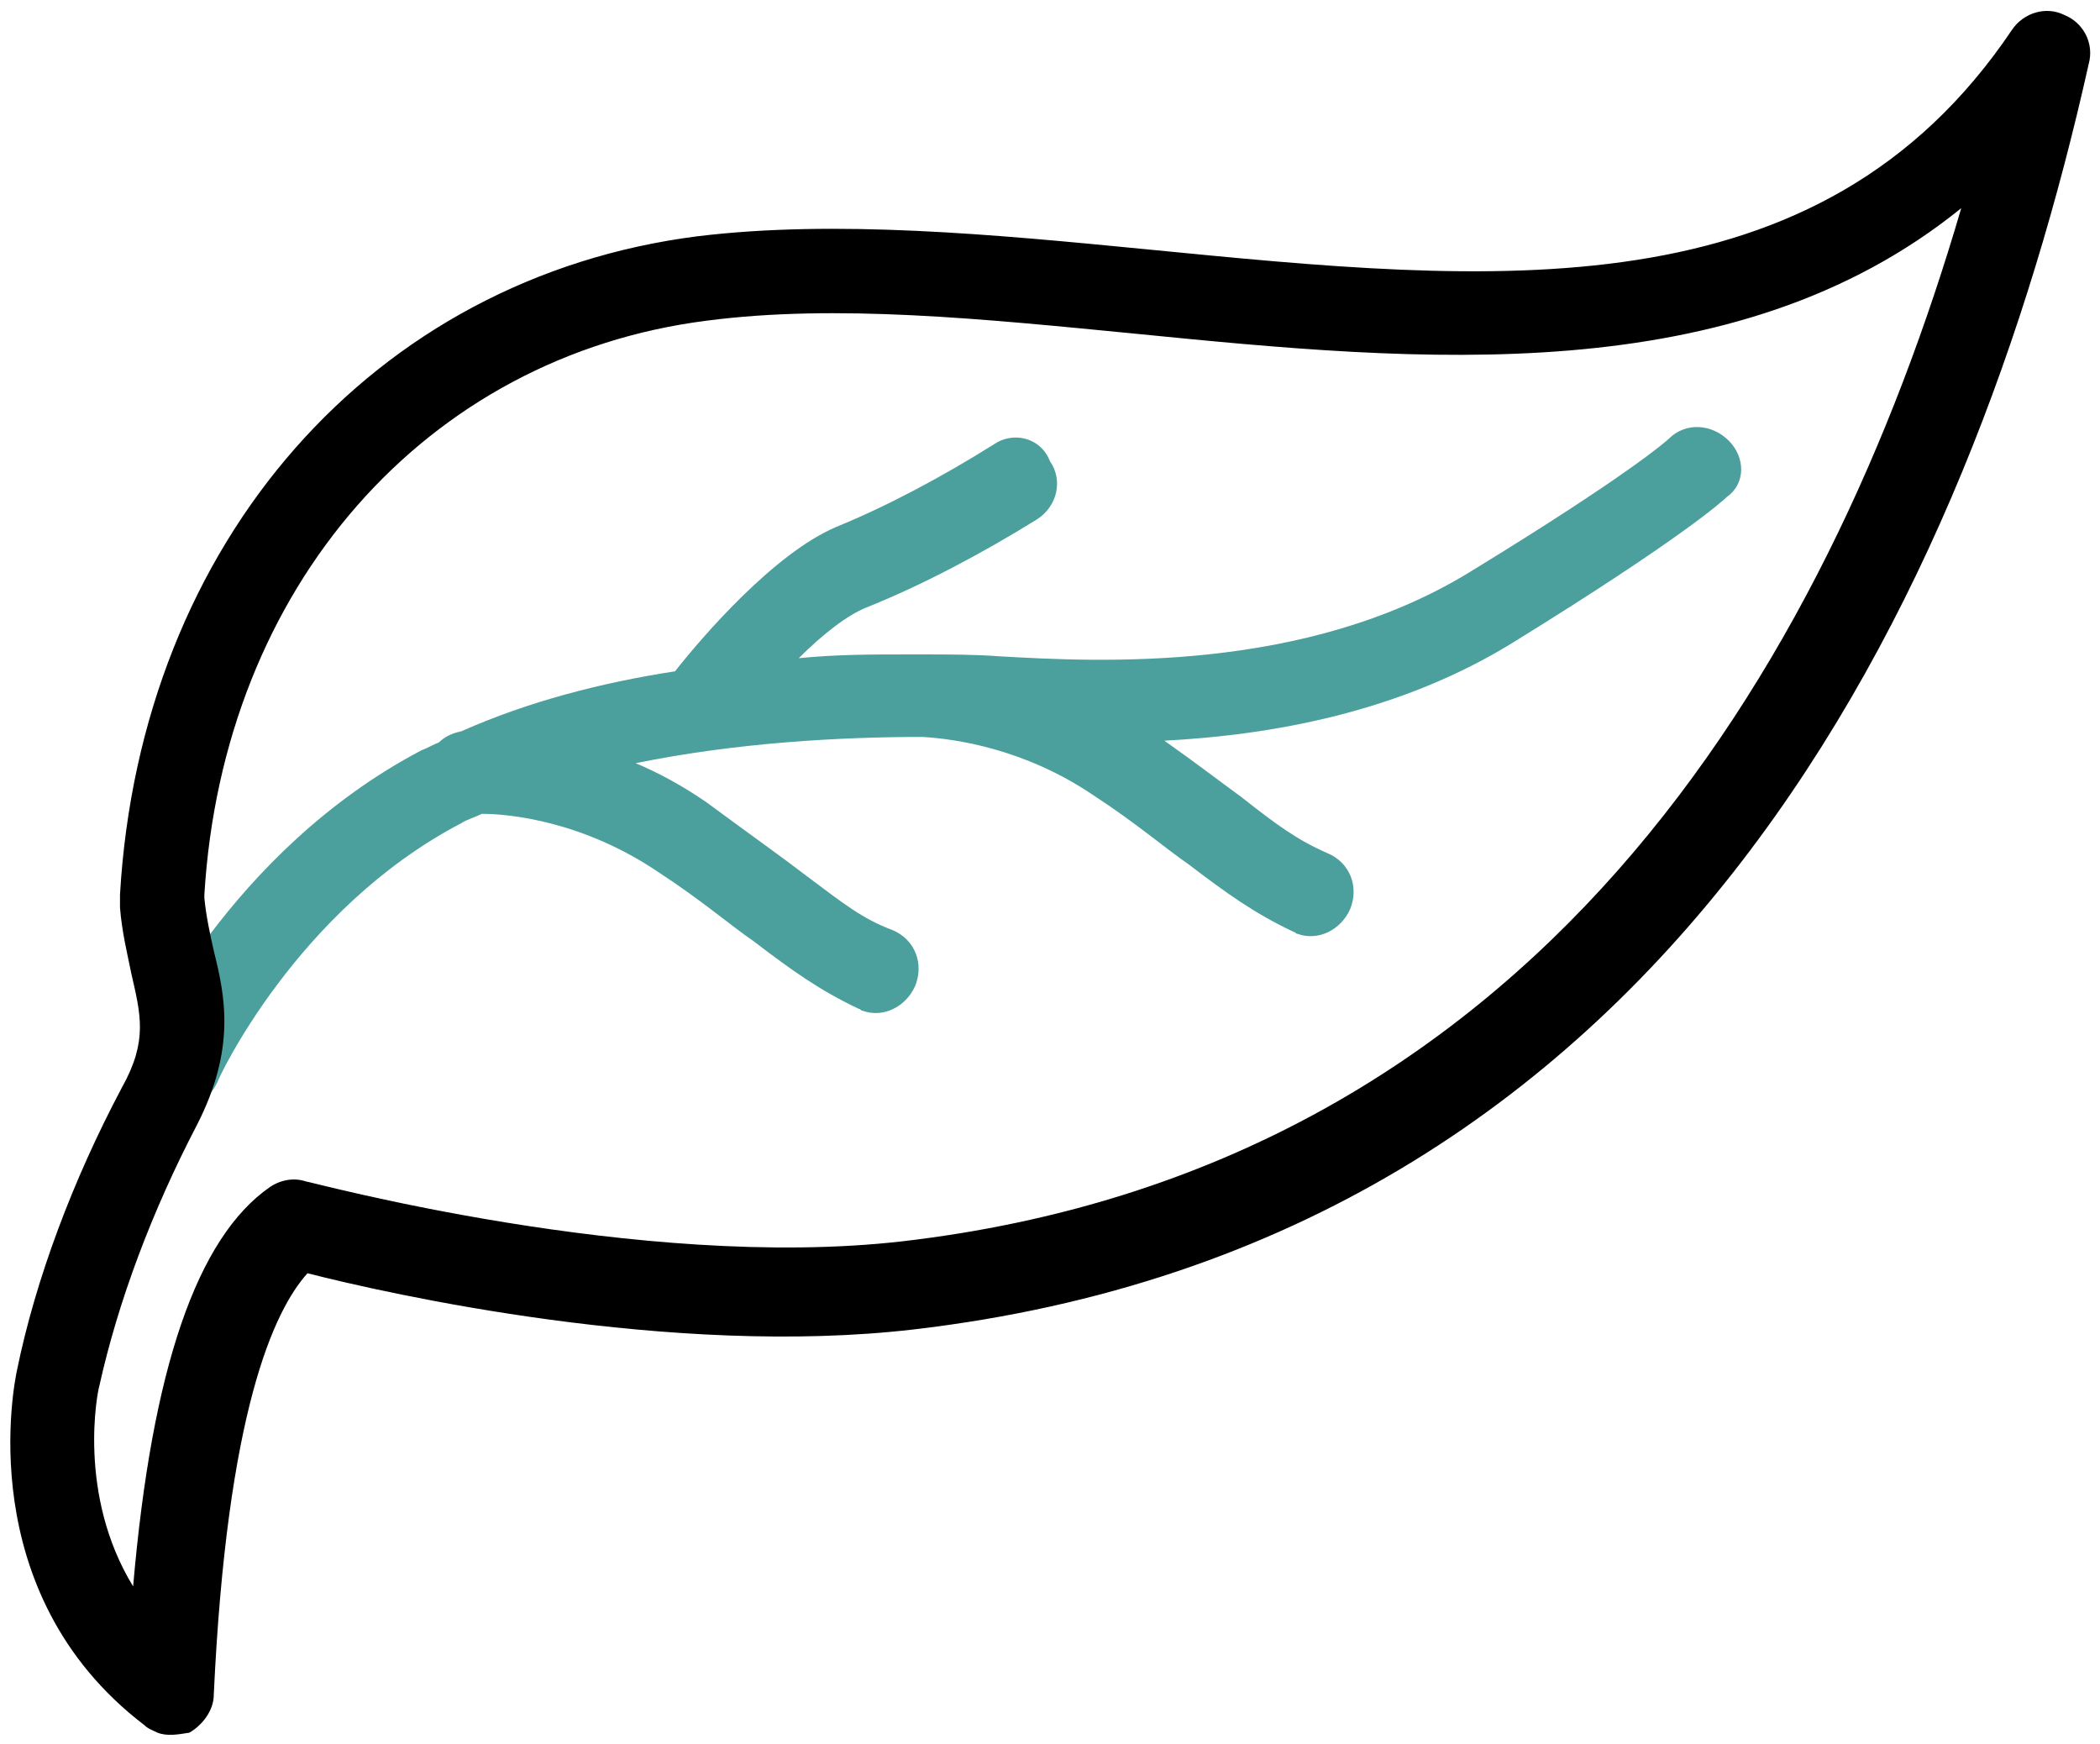
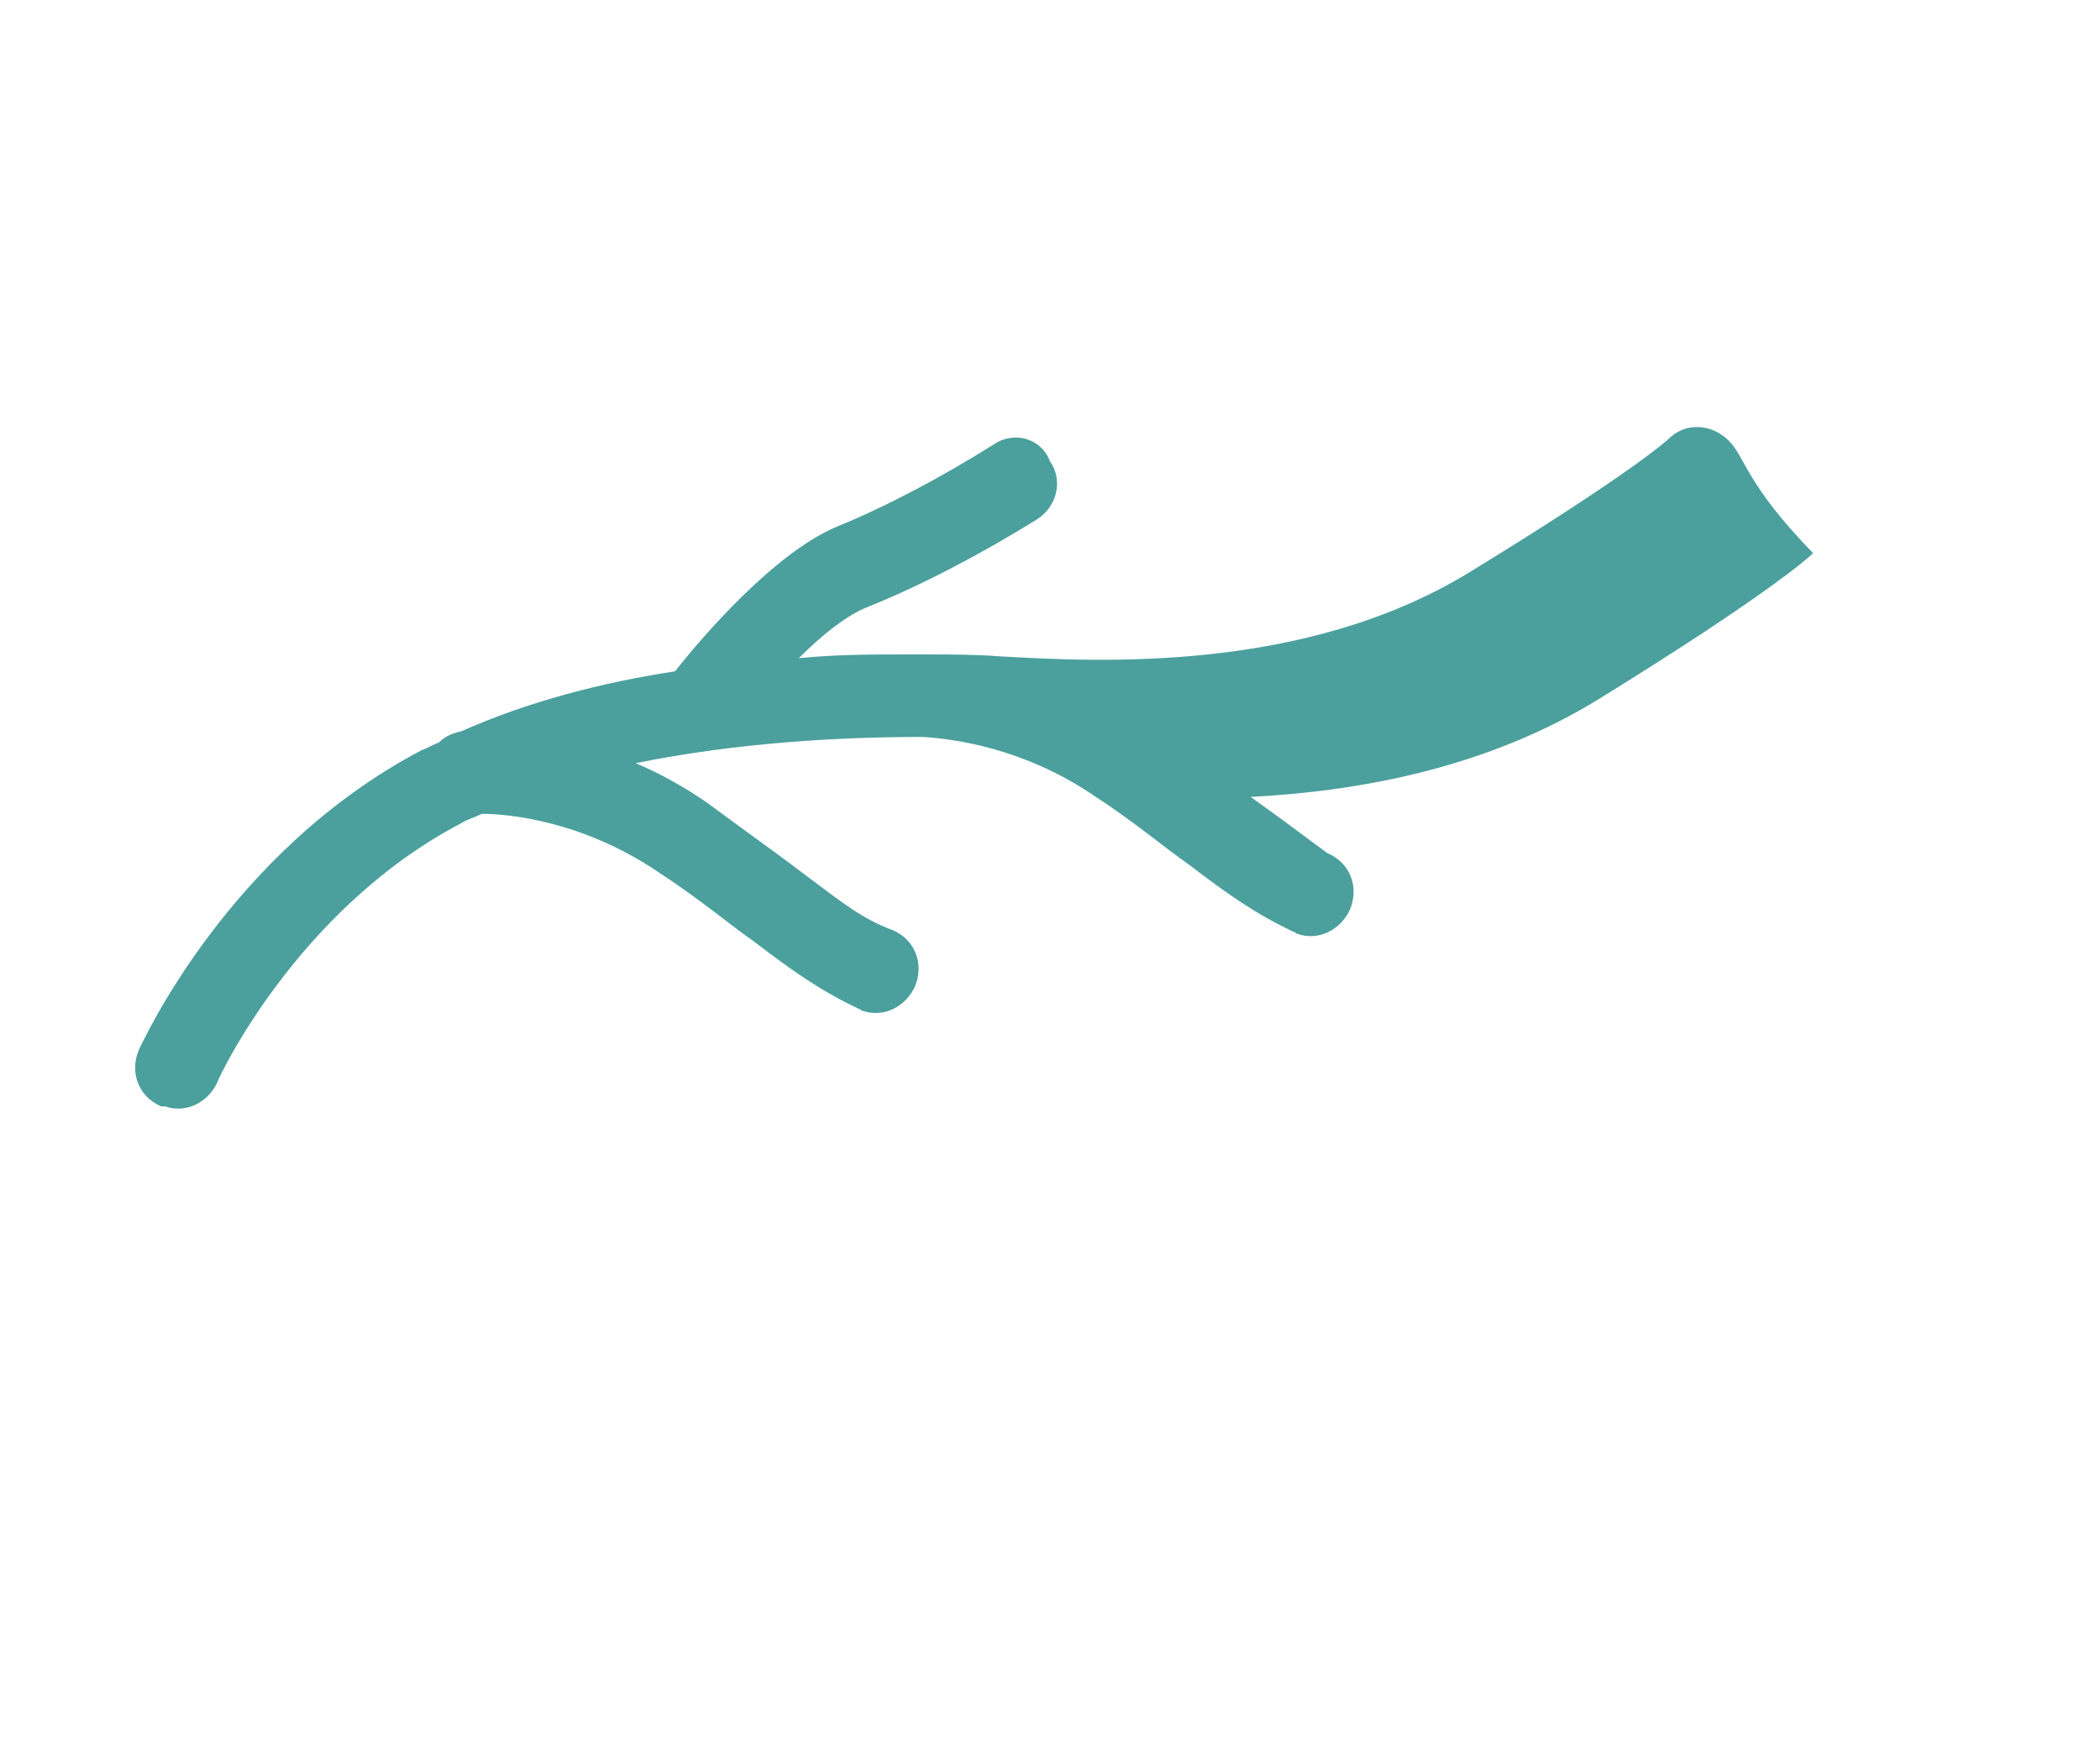
<svg xmlns="http://www.w3.org/2000/svg" version="1.1" id="Layer_1" x="0px" y="0px" viewBox="0 0 112 93" style="enable-background:new 0 0 112 93;" xml:space="preserve">
  <style type="text/css">
	.st0{fill:#4BA09D;}
</style>
  <g>
-     <path class="st0" d="M92.2,23.5c-0.9-0.9-2.3-1-3.2-0.1c-0.1,0.1-2.1,1.9-10.6,7.1c-8.8,5.4-19.8,4.8-25.1,4.5   c-1.3-0.1-2.7-0.1-4.1-0.1c-0.3,0-0.6,0-0.9,0c-1.8,0-3.7,0-5.7,0.2c1.3-1.3,2.6-2.3,3.6-2.7c3-1.2,6.2-2.9,9.1-4.7   c1.1-0.7,1.4-2.1,0.7-3.1C55.5,23.3,54,23,53,23.7c-2.7,1.7-5.7,3.3-8.4,4.4c-3.3,1.4-7.1,5.8-8.6,7.7c-3.9,0.6-7.8,1.6-11.4,3.2   c-0.5,0.1-0.9,0.3-1.2,0.6c-0.3,0.1-0.6,0.3-0.9,0.4c-10.3,5.4-14.9,15.6-15.1,16c-0.5,1.2,0,2.5,1.2,3C8.6,59,8.7,59,8.8,59   c1.1,0.4,2.3-0.2,2.8-1.3c0-0.1,4.2-9.2,13-13.8c0.3-0.2,0.7-0.3,1.1-0.5c1.5,0,5.4,0.4,9.4,3.1c2.3,1.5,3.8,2.8,5.1,3.7   c2.1,1.6,3.5,2.6,5.6,3.6c0.1,0,0.1,0.1,0.2,0.1c1.1,0.4,2.3-0.2,2.8-1.3c0.5-1.2,0-2.5-1.2-3C46,49,45,48.2,43,46.7   c-1.3-1-3-2.2-5.3-3.9c-1.3-0.9-2.6-1.6-3.8-2.1c5.4-1.1,10.9-1.4,15.3-1.4c1.7,0.1,5.4,0.6,9.1,3.1c2.3,1.5,3.8,2.8,5.1,3.7   c2.1,1.6,3.5,2.6,5.6,3.6c0.1,0,0.1,0.1,0.2,0.1c1.1,0.4,2.3-0.2,2.8-1.3c0.5-1.2,0-2.5-1.2-3c-1.6-0.7-2.7-1.5-4.6-3   c-1.1-0.8-2.4-1.8-4.1-3c5.7-0.3,12.6-1.5,18.7-5.3c8.9-5.5,11.1-7.5,11.3-7.7C93.1,25.8,93.1,24.4,92.2,23.5z" />
-     <path d="M8.4,92.4c-0.2-0.1-0.5-0.2-0.7-0.4c-9.3-7.1-6.9-18.4-6.8-18.9c1-4.9,3-10.2,5.6-15.1c1.4-2.5,1-3.9,0.5-6.1   c-0.2-1-0.5-2.2-0.6-3.5l0-0.4c0-0.1,0-0.2,0-0.3c1.1-18.8,13.5-32.9,30.8-35.1c7.4-0.9,15.8-0.1,24,0.7   c18.4,1.8,35.8,3.6,46.1-11.7c0.6-0.9,1.8-1.3,2.8-0.8c1,0.4,1.6,1.5,1.3,2.6c-6.3,28.2-22.2,62.8-62.7,67.5   c-12.9,1.5-28-1.9-32.3-3c-1.8,2-4.3,7.4-5,22.5c0,0.8-0.6,1.6-1.3,2C9.5,92.5,8.9,92.6,8.4,92.4z M10.9,47.7l0,0.2c0,0,0,0,0,0   c0.1,1,0.3,1.9,0.5,2.8c0.6,2.4,1.2,5.2-0.9,9.3c-2.4,4.6-4.2,9.4-5.2,13.9c-0.1,0.3-1.2,5.8,1.8,10.7c1-11.6,3.4-18.6,7.3-21.3   c0.6-0.4,1.3-0.5,1.9-0.3c0.2,0,17.8,4.8,31.8,3.2c33.7-3.9,49.3-30.5,56.5-55.1c-12.1,9.8-28.9,8.2-44,6.7   c-8.2-0.8-16-1.6-22.9-0.7C22.7,19,11.9,31.3,10.9,47.7z" />
+     <path class="st0" d="M92.2,23.5c-0.9-0.9-2.3-1-3.2-0.1c-0.1,0.1-2.1,1.9-10.6,7.1c-8.8,5.4-19.8,4.8-25.1,4.5   c-1.3-0.1-2.7-0.1-4.1-0.1c-0.3,0-0.6,0-0.9,0c-1.8,0-3.7,0-5.7,0.2c1.3-1.3,2.6-2.3,3.6-2.7c3-1.2,6.2-2.9,9.1-4.7   c1.1-0.7,1.4-2.1,0.7-3.1C55.5,23.3,54,23,53,23.7c-2.7,1.7-5.7,3.3-8.4,4.4c-3.3,1.4-7.1,5.8-8.6,7.7c-3.9,0.6-7.8,1.6-11.4,3.2   c-0.5,0.1-0.9,0.3-1.2,0.6c-0.3,0.1-0.6,0.3-0.9,0.4c-10.3,5.4-14.9,15.6-15.1,16c-0.5,1.2,0,2.5,1.2,3C8.6,59,8.7,59,8.8,59   c1.1,0.4,2.3-0.2,2.8-1.3c0-0.1,4.2-9.2,13-13.8c0.3-0.2,0.7-0.3,1.1-0.5c1.5,0,5.4,0.4,9.4,3.1c2.3,1.5,3.8,2.8,5.1,3.7   c2.1,1.6,3.5,2.6,5.6,3.6c0.1,0,0.1,0.1,0.2,0.1c1.1,0.4,2.3-0.2,2.8-1.3c0.5-1.2,0-2.5-1.2-3C46,49,45,48.2,43,46.7   c-1.3-1-3-2.2-5.3-3.9c-1.3-0.9-2.6-1.6-3.8-2.1c5.4-1.1,10.9-1.4,15.3-1.4c1.7,0.1,5.4,0.6,9.1,3.1c2.3,1.5,3.8,2.8,5.1,3.7   c2.1,1.6,3.5,2.6,5.6,3.6c0.1,0,0.1,0.1,0.2,0.1c1.1,0.4,2.3-0.2,2.8-1.3c0.5-1.2,0-2.5-1.2-3c-1.1-0.8-2.4-1.8-4.1-3c5.7-0.3,12.6-1.5,18.7-5.3c8.9-5.5,11.1-7.5,11.3-7.7C93.1,25.8,93.1,24.4,92.2,23.5z" />
  </g>
</svg>